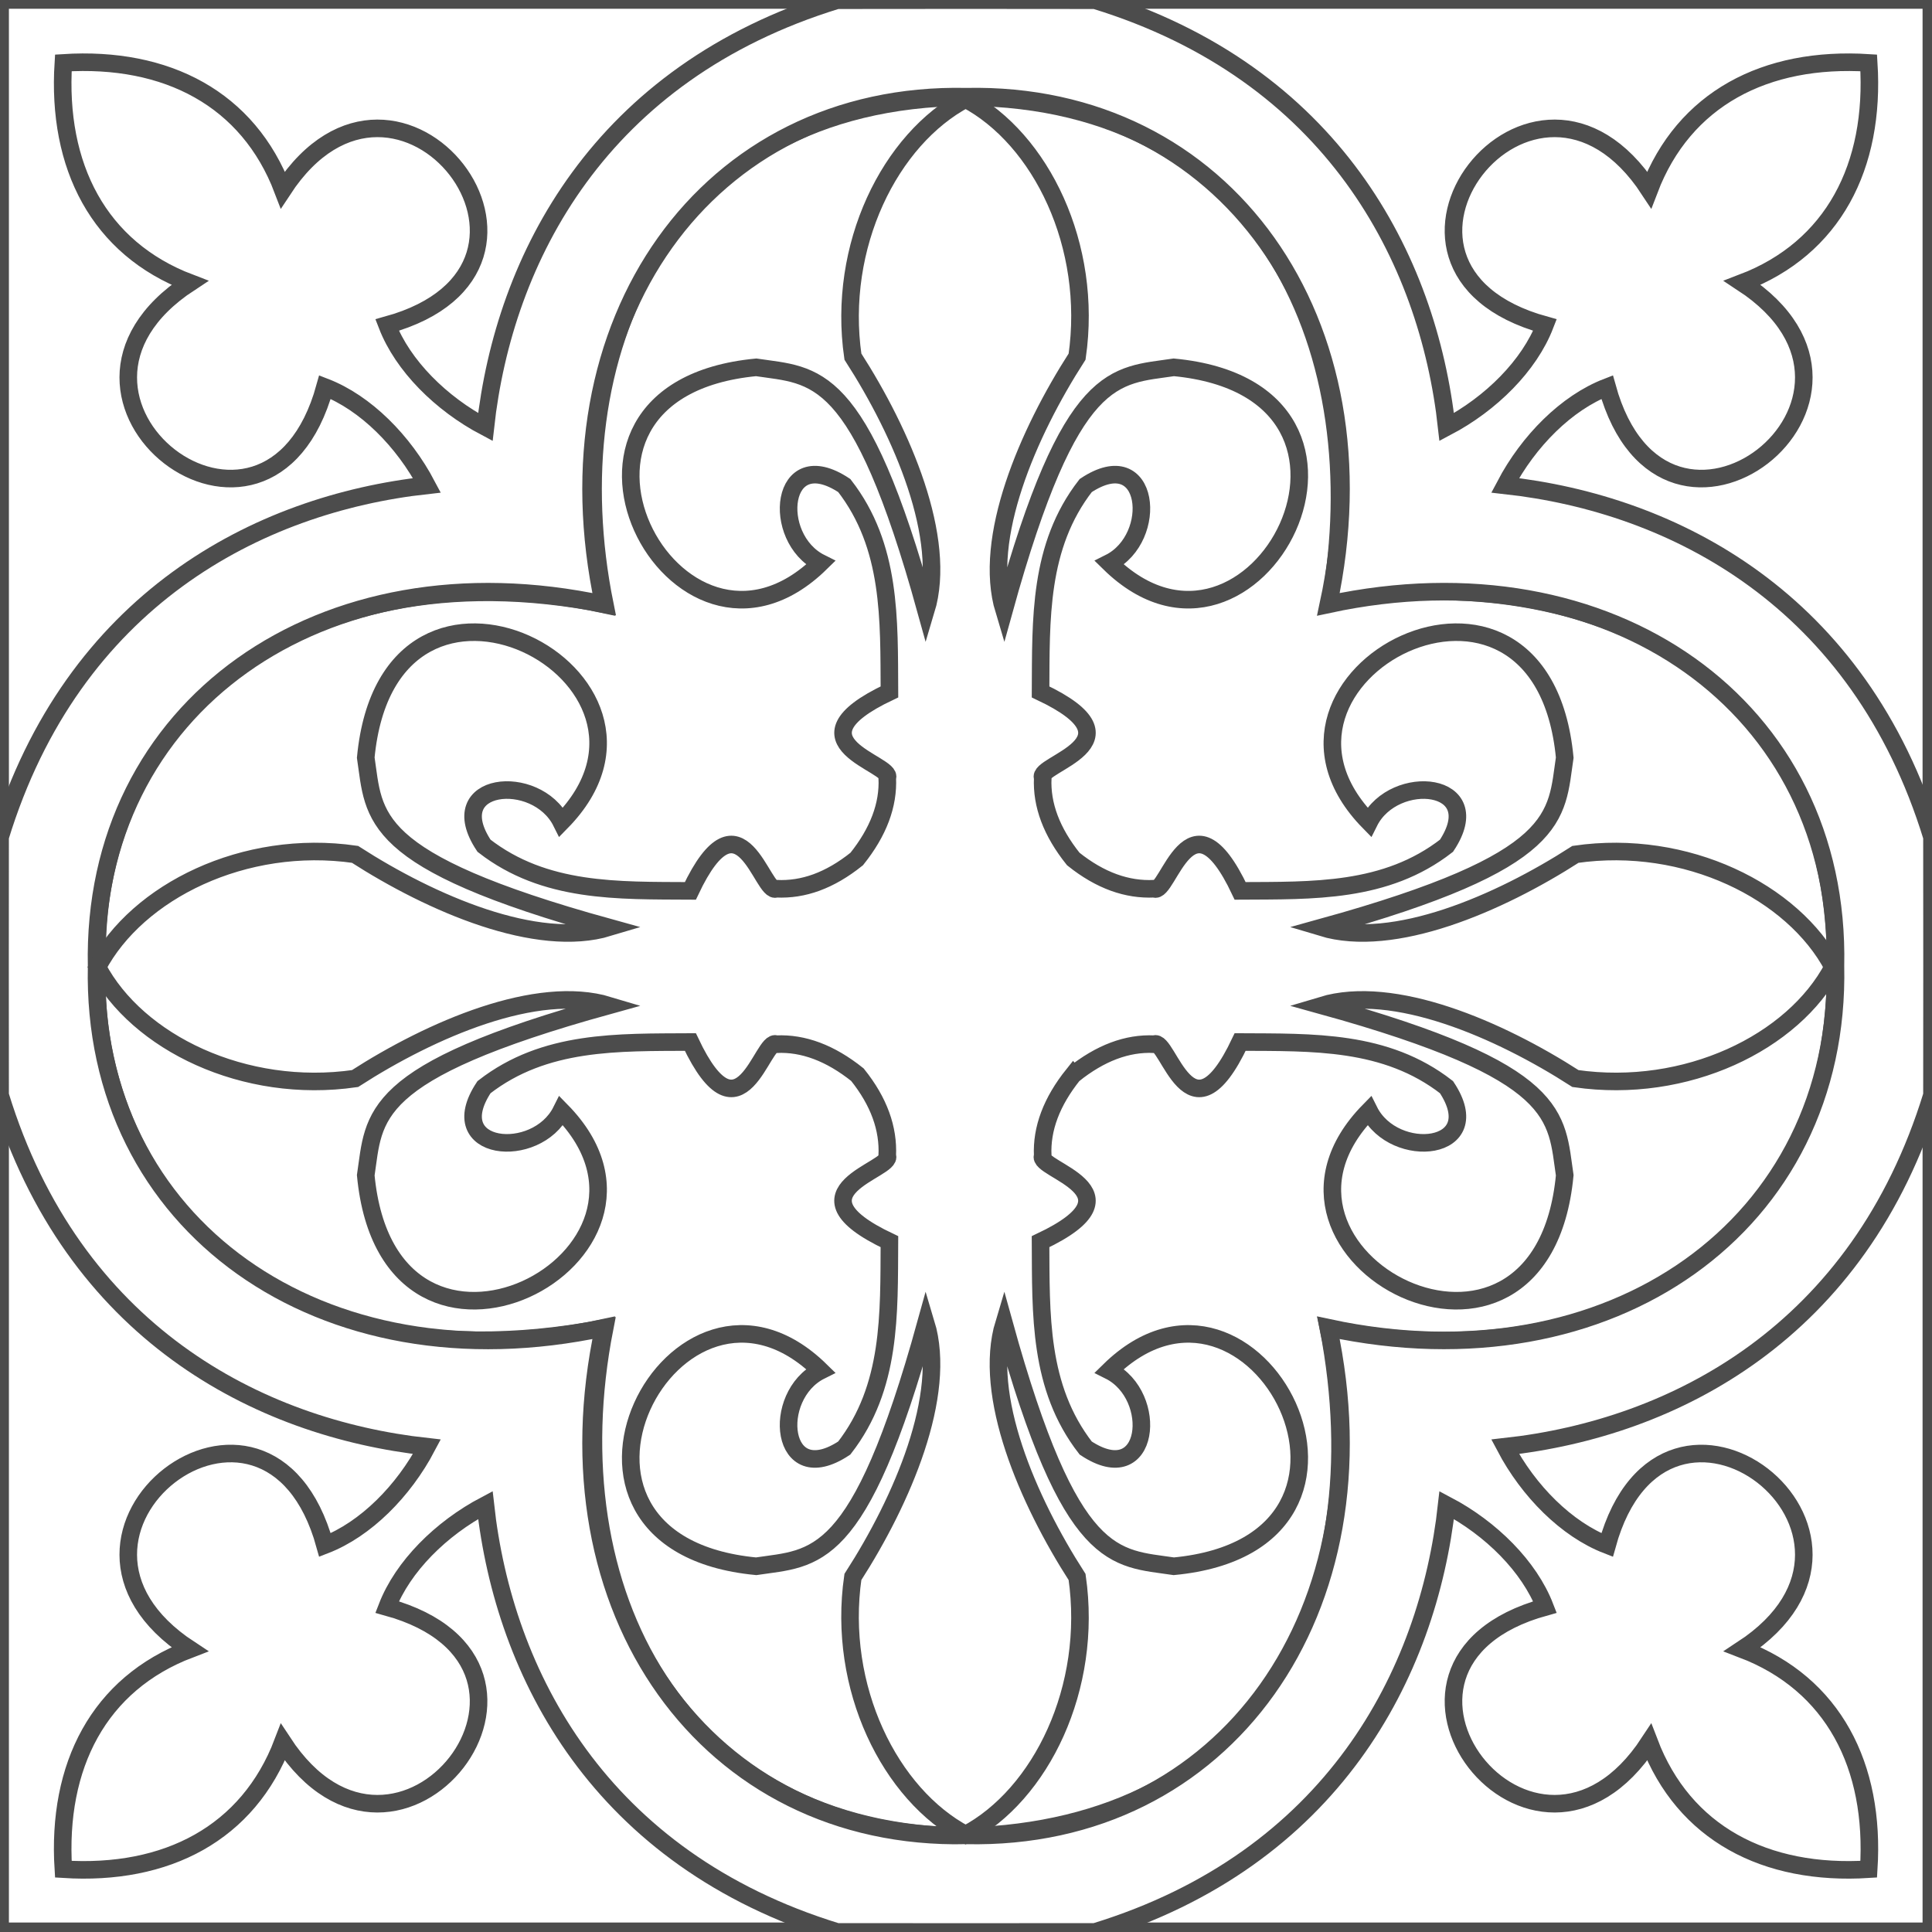
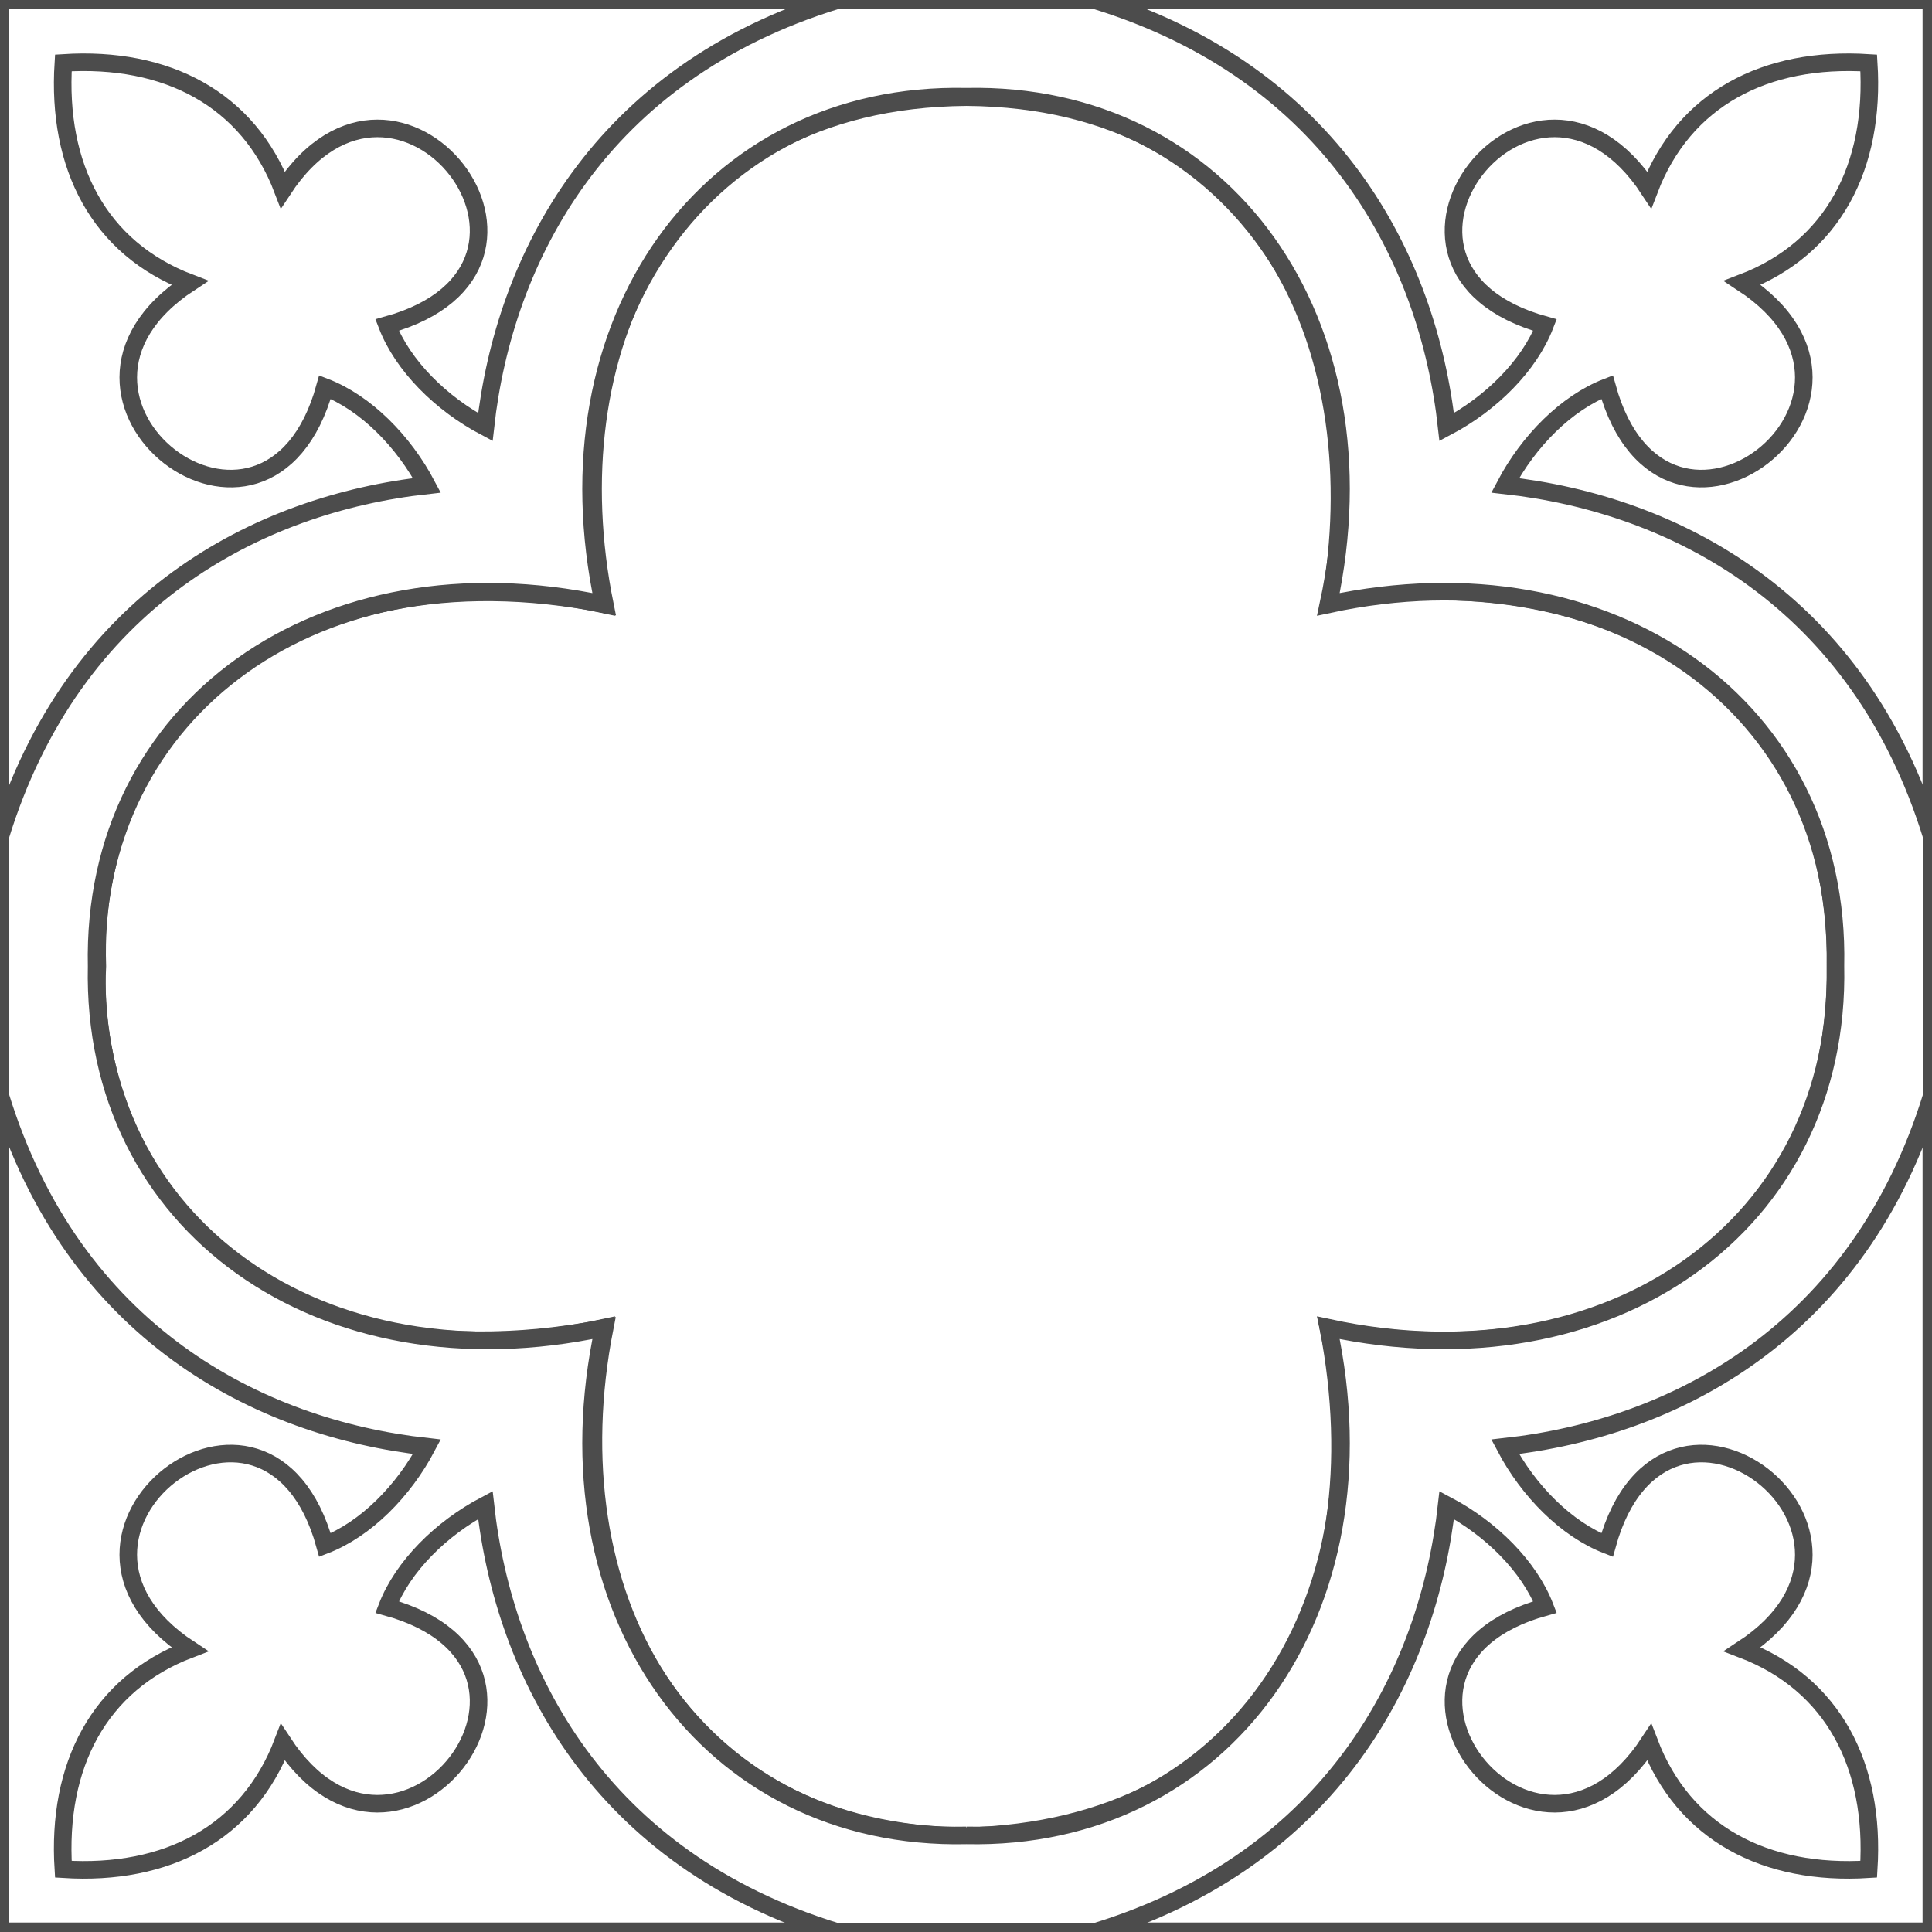
<svg xmlns="http://www.w3.org/2000/svg" xml:space="preserve" width="110px" height="110px" style="shape-rendering:geometricPrecision; text-rendering:geometricPrecision; image-rendering:optimizeQuality; fill-rule:evenodd; clip-rule:evenodd" viewBox="0 0 110 110">
  <rect x="0" y="0" width="110" height="110" fill="#808080" stroke="none" />
  <defs>
    <style type="text/css">
   
    .str0 {stroke:#4C4C4C;stroke-width:1}
    .fil0 {fill:white}
   
  </style>
  </defs>
  <g id="Capa_x0020_1">
    <g id="_110721808">
      <polygon id="_110721592" class="fil0 str0" points="0.007,-0.001 109.963,-0.001 109.963,109.96 0.007,109.96 " />
      <path id="_110721640" class="fil0 str0" d="M55.031 5.529c-17.319,0.136 -23.437,14.804 -20.598,28.876 -17.863,-3.516 -29.36,7.094 -28.891,20.609 -0.539,10.534 7.852,24.592 28.884,20.599 -2.935,14.98 4.299,28.822 20.573,28.935 16.681,-0.455 23.58,-13.536 20.639,-28.92 12.97,2.835 28.969,-2.675 28.875,-20.615 0.125,-17.244 -15.052,-23.383 -28.782,-20.763 2.467,-13.903 -3.482,-28.594 -20.7,-28.721l0 0z" />
-       <path id="_110721760" class="fil0 str0" d="M55.011 104.5c14.743,0.318 24.076,-12.846 20.622,-28.902 16.055,3.455 29.187,-5.862 28.87,-20.606 0.317,-14.743 -12.815,-24.039 -28.87,-20.584 3.454,-16.056 -5.88,-29.22 -20.622,-28.903 -14.742,-0.317 -24.095,12.847 -20.641,28.903 -16.055,-3.455 -29.186,5.862 -28.869,20.605 -0.317,14.744 12.814,24.041 28.869,20.586 -3.454,16.056 5.9,29.22 20.641,28.902zm-0.009 5.499c-3.113,0.001 -4.231,-0.006 -7.345,-0.005 -13.505,-4.142 -18.96,-14.673 -20.022,-24.302 -2.529,1.333 -4.7,3.493 -5.595,5.806 11.867,3.28 0.651,17.75 -5.936,7.702 -1.971,5.172 -6.61,7.601 -12.497,7.224 -0.376,-5.888 2.022,-10.551 7.193,-12.522 -10.048,-6.587 4.422,-17.803 7.702,-5.935 2.314,-0.895 4.473,-3.066 5.806,-5.596 -9.628,-1.062 -20.159,-6.516 -24.302,-20.022 0.001,-3.115 -0.004,-4.233 -0.004,-7.345 0,-3.115 0.005,-4.232 0.004,-7.345 4.142,-13.506 14.673,-18.963 24.302,-20.025 -1.333,-2.528 -3.493,-4.7 -5.806,-5.594 -3.28,11.867 -17.75,0.65 -7.702,-5.937 -5.171,-1.97 -7.569,-6.634 -7.193,-12.522 5.888,-0.376 10.526,2.053 12.497,7.224 6.587,-10.048 17.803,4.422 5.936,7.702 0.895,2.314 3.066,4.474 5.595,5.808 1.062,-9.628 6.517,-20.159 20.022,-24.302 3.115,0 4.232,-0.007 7.345,-0.006 3.113,-0.001 4.231,0.006 7.345,0.006 13.505,4.142 18.96,14.673 20.022,24.302 2.529,-1.333 4.7,-3.494 5.595,-5.808 -11.867,-3.28 -0.651,-17.75 5.936,-7.702 1.971,-5.171 6.61,-7.599 12.497,-7.224 0.376,5.888 -2.022,10.552 -7.193,12.522 10.048,6.587 -4.422,17.804 -7.702,5.937 -2.314,0.894 -4.473,3.066 -5.806,5.594 9.628,1.062 20.159,6.519 24.302,20.025 -0.001,3.113 0.004,4.231 0.004,7.345 0,3.112 -0.005,4.231 -0.004,7.345 -4.142,13.506 -14.673,18.96 -24.302,20.022 1.333,2.529 3.493,4.7 5.806,5.596 3.28,-11.868 17.75,-0.651 7.702,5.935 5.171,1.972 7.569,6.634 7.193,12.522 -5.888,0.377 -10.526,-2.052 -12.497,-7.224 -6.587,10.048 -17.803,-4.422 -5.936,-7.702 -0.895,-2.314 -3.066,-4.473 -5.595,-5.806 -1.062,9.628 -6.517,20.159 -20.022,24.302 -3.115,-0.001 -4.232,0.006 -7.345,0.005z" />
-       <path id="_110721784" class="fil0 str0" d="M61.108 61.185c1.539,-1.232 3.066,-1.806 4.605,-1.733 0.791,-0.403 2.029,5.947 4.896,-0.123 4.124,0.024 8.29,-0.118 11.749,2.57 2.437,3.672 -2.981,4.202 -4.406,1.346 -8.094,8.25 9.803,17.616 11.137,3.672 -0.503,-3.36 -0.044,-5.855 -13.83,-9.67 4.087,-1.233 10.077,1.351 14.441,4.162 6.297,0.909 12.397,-2.048 14.665,-6.347 -2.268,-4.299 -8.368,-7.329 -14.665,-6.418 -4.364,2.81 -10.355,5.395 -14.441,4.161 13.786,-3.815 13.327,-6.31 13.83,-9.669 -1.333,-13.945 -19.231,-4.579 -11.137,3.671 1.424,-2.856 6.842,-2.324 4.406,1.346 -3.458,2.688 -7.624,2.546 -11.749,2.57 -2.867,-6.069 -4.104,0.28 -4.896,-0.122 -1.539,0.073 -3.066,-0.461 -4.605,-1.693 -1.233,-1.539 -1.812,-3.078 -1.739,-4.617 -0.403,-0.791 5.947,-2.029 -0.123,-4.896 0.024,-4.124 -0.118,-8.29 2.57,-11.749 3.672,-2.437 4.202,2.981 1.346,4.406 8.25,8.094 17.618,-9.803 3.672,-11.137 -3.36,0.503 -5.855,0.044 -9.669,13.83 -1.233,-4.087 1.351,-10.077 4.161,-14.441 0.911,-6.297 -2.048,-12.397 -6.347,-14.664 -4.299,2.268 -7.329,8.367 -6.418,14.664 2.81,4.364 5.395,10.355 4.161,14.441 -3.815,-13.786 -6.308,-13.327 -9.669,-13.83 -13.944,1.333 -4.578,19.231 3.672,11.137 -2.857,-1.424 -2.326,-6.842 1.346,-4.406 2.688,3.458 2.545,7.624 2.57,11.749 -6.07,2.867 0.28,4.104 -0.123,4.896 0.073,1.539 -0.506,3.078 -1.739,4.617 -1.539,1.232 -3.038,1.766 -4.576,1.693 -0.791,0.402 -2.029,-5.947 -4.896,0.122 -4.124,-0.024 -8.29,0.118 -11.749,-2.57 -2.438,-3.671 2.98,-4.202 4.404,-1.346 8.094,-8.25 -9.803,-17.616 -11.137,-3.671 0.503,3.359 0.044,5.854 13.83,9.669 -4.087,1.234 -10.077,-1.351 -14.441,-4.161 -6.297,-0.911 -12.396,2.119 -14.664,6.418 2.267,4.299 8.367,7.257 14.664,6.347 4.364,-2.811 10.355,-5.395 14.441,-4.162 -13.786,3.815 -13.327,6.31 -13.83,9.67 1.333,13.944 19.231,4.578 11.137,-3.672 -1.424,2.856 -6.842,2.326 -4.404,-1.346 3.458,-2.688 7.624,-2.546 11.749,-2.57 2.867,6.07 4.104,-0.28 4.896,0.123 1.538,-0.073 3.077,0.506 4.616,1.737 1.233,1.539 1.772,3.073 1.698,4.612 0.403,0.791 -5.947,2.028 0.123,4.895 -0.025,4.124 0.118,8.29 -2.57,11.749 -3.672,2.438 -4.204,-2.98 -1.346,-4.406 -8.25,-8.093 -17.616,9.803 -3.672,11.138 3.36,-0.503 5.854,-0.045 9.669,-13.83 1.234,4.087 -1.351,10.077 -4.161,14.44 -0.911,6.297 2.119,12.396 6.418,14.665 4.299,-2.268 7.258,-8.368 6.347,-14.665 -2.81,-4.364 -5.394,-10.354 -4.161,-14.44 3.815,13.786 6.308,13.327 9.669,13.83 13.945,-1.333 4.578,-19.231 -3.672,-11.138 2.856,1.426 2.326,6.843 -1.346,4.406 -2.687,-3.457 -2.546,-7.624 -2.57,-11.749 6.07,-2.867 -0.28,-4.103 0.123,-4.895 -0.073,-1.539 0.506,-3.078 1.739,-4.617z" />
+       <path id="_110721760" class="fil0 str0" d="M55.011 104.5c14.743,0.318 24.076,-12.846 20.622,-28.902 16.055,3.455 29.187,-5.862 28.87,-20.606 0.317,-14.743 -12.815,-24.039 -28.87,-20.584 3.454,-16.056 -5.88,-29.22 -20.622,-28.903 -14.742,-0.317 -24.095,12.847 -20.641,28.903 -16.055,-3.455 -29.186,5.862 -28.869,20.605 -0.317,14.744 12.814,24.041 28.869,20.586 -3.454,16.056 5.9,29.22 20.641,28.902m-0.009 5.499c-3.113,0.001 -4.231,-0.006 -7.345,-0.005 -13.505,-4.142 -18.96,-14.673 -20.022,-24.302 -2.529,1.333 -4.7,3.493 -5.595,5.806 11.867,3.28 0.651,17.75 -5.936,7.702 -1.971,5.172 -6.61,7.601 -12.497,7.224 -0.376,-5.888 2.022,-10.551 7.193,-12.522 -10.048,-6.587 4.422,-17.803 7.702,-5.935 2.314,-0.895 4.473,-3.066 5.806,-5.596 -9.628,-1.062 -20.159,-6.516 -24.302,-20.022 0.001,-3.115 -0.004,-4.233 -0.004,-7.345 0,-3.115 0.005,-4.232 0.004,-7.345 4.142,-13.506 14.673,-18.963 24.302,-20.025 -1.333,-2.528 -3.493,-4.7 -5.806,-5.594 -3.28,11.867 -17.75,0.65 -7.702,-5.937 -5.171,-1.97 -7.569,-6.634 -7.193,-12.522 5.888,-0.376 10.526,2.053 12.497,7.224 6.587,-10.048 17.803,4.422 5.936,7.702 0.895,2.314 3.066,4.474 5.595,5.808 1.062,-9.628 6.517,-20.159 20.022,-24.302 3.115,0 4.232,-0.007 7.345,-0.006 3.113,-0.001 4.231,0.006 7.345,0.006 13.505,4.142 18.96,14.673 20.022,24.302 2.529,-1.333 4.7,-3.494 5.595,-5.808 -11.867,-3.28 -0.651,-17.75 5.936,-7.702 1.971,-5.171 6.61,-7.599 12.497,-7.224 0.376,5.888 -2.022,10.552 -7.193,12.522 10.048,6.587 -4.422,17.804 -7.702,5.937 -2.314,0.894 -4.473,3.066 -5.806,5.594 9.628,1.062 20.159,6.519 24.302,20.025 -0.001,3.113 0.004,4.231 0.004,7.345 0,3.112 -0.005,4.231 -0.004,7.345 -4.142,13.506 -14.673,18.96 -24.302,20.022 1.333,2.529 3.493,4.7 5.806,5.596 3.28,-11.868 17.75,-0.651 7.702,5.935 5.171,1.972 7.569,6.634 7.193,12.522 -5.888,0.377 -10.526,-2.052 -12.497,-7.224 -6.587,10.048 -17.803,-4.422 -5.936,-7.702 -0.895,-2.314 -3.066,-4.473 -5.595,-5.806 -1.062,9.628 -6.517,20.159 -20.022,24.302 -3.115,-0.001 -4.232,0.006 -7.345,0.005z" />
    </g>
  </g>
</svg>